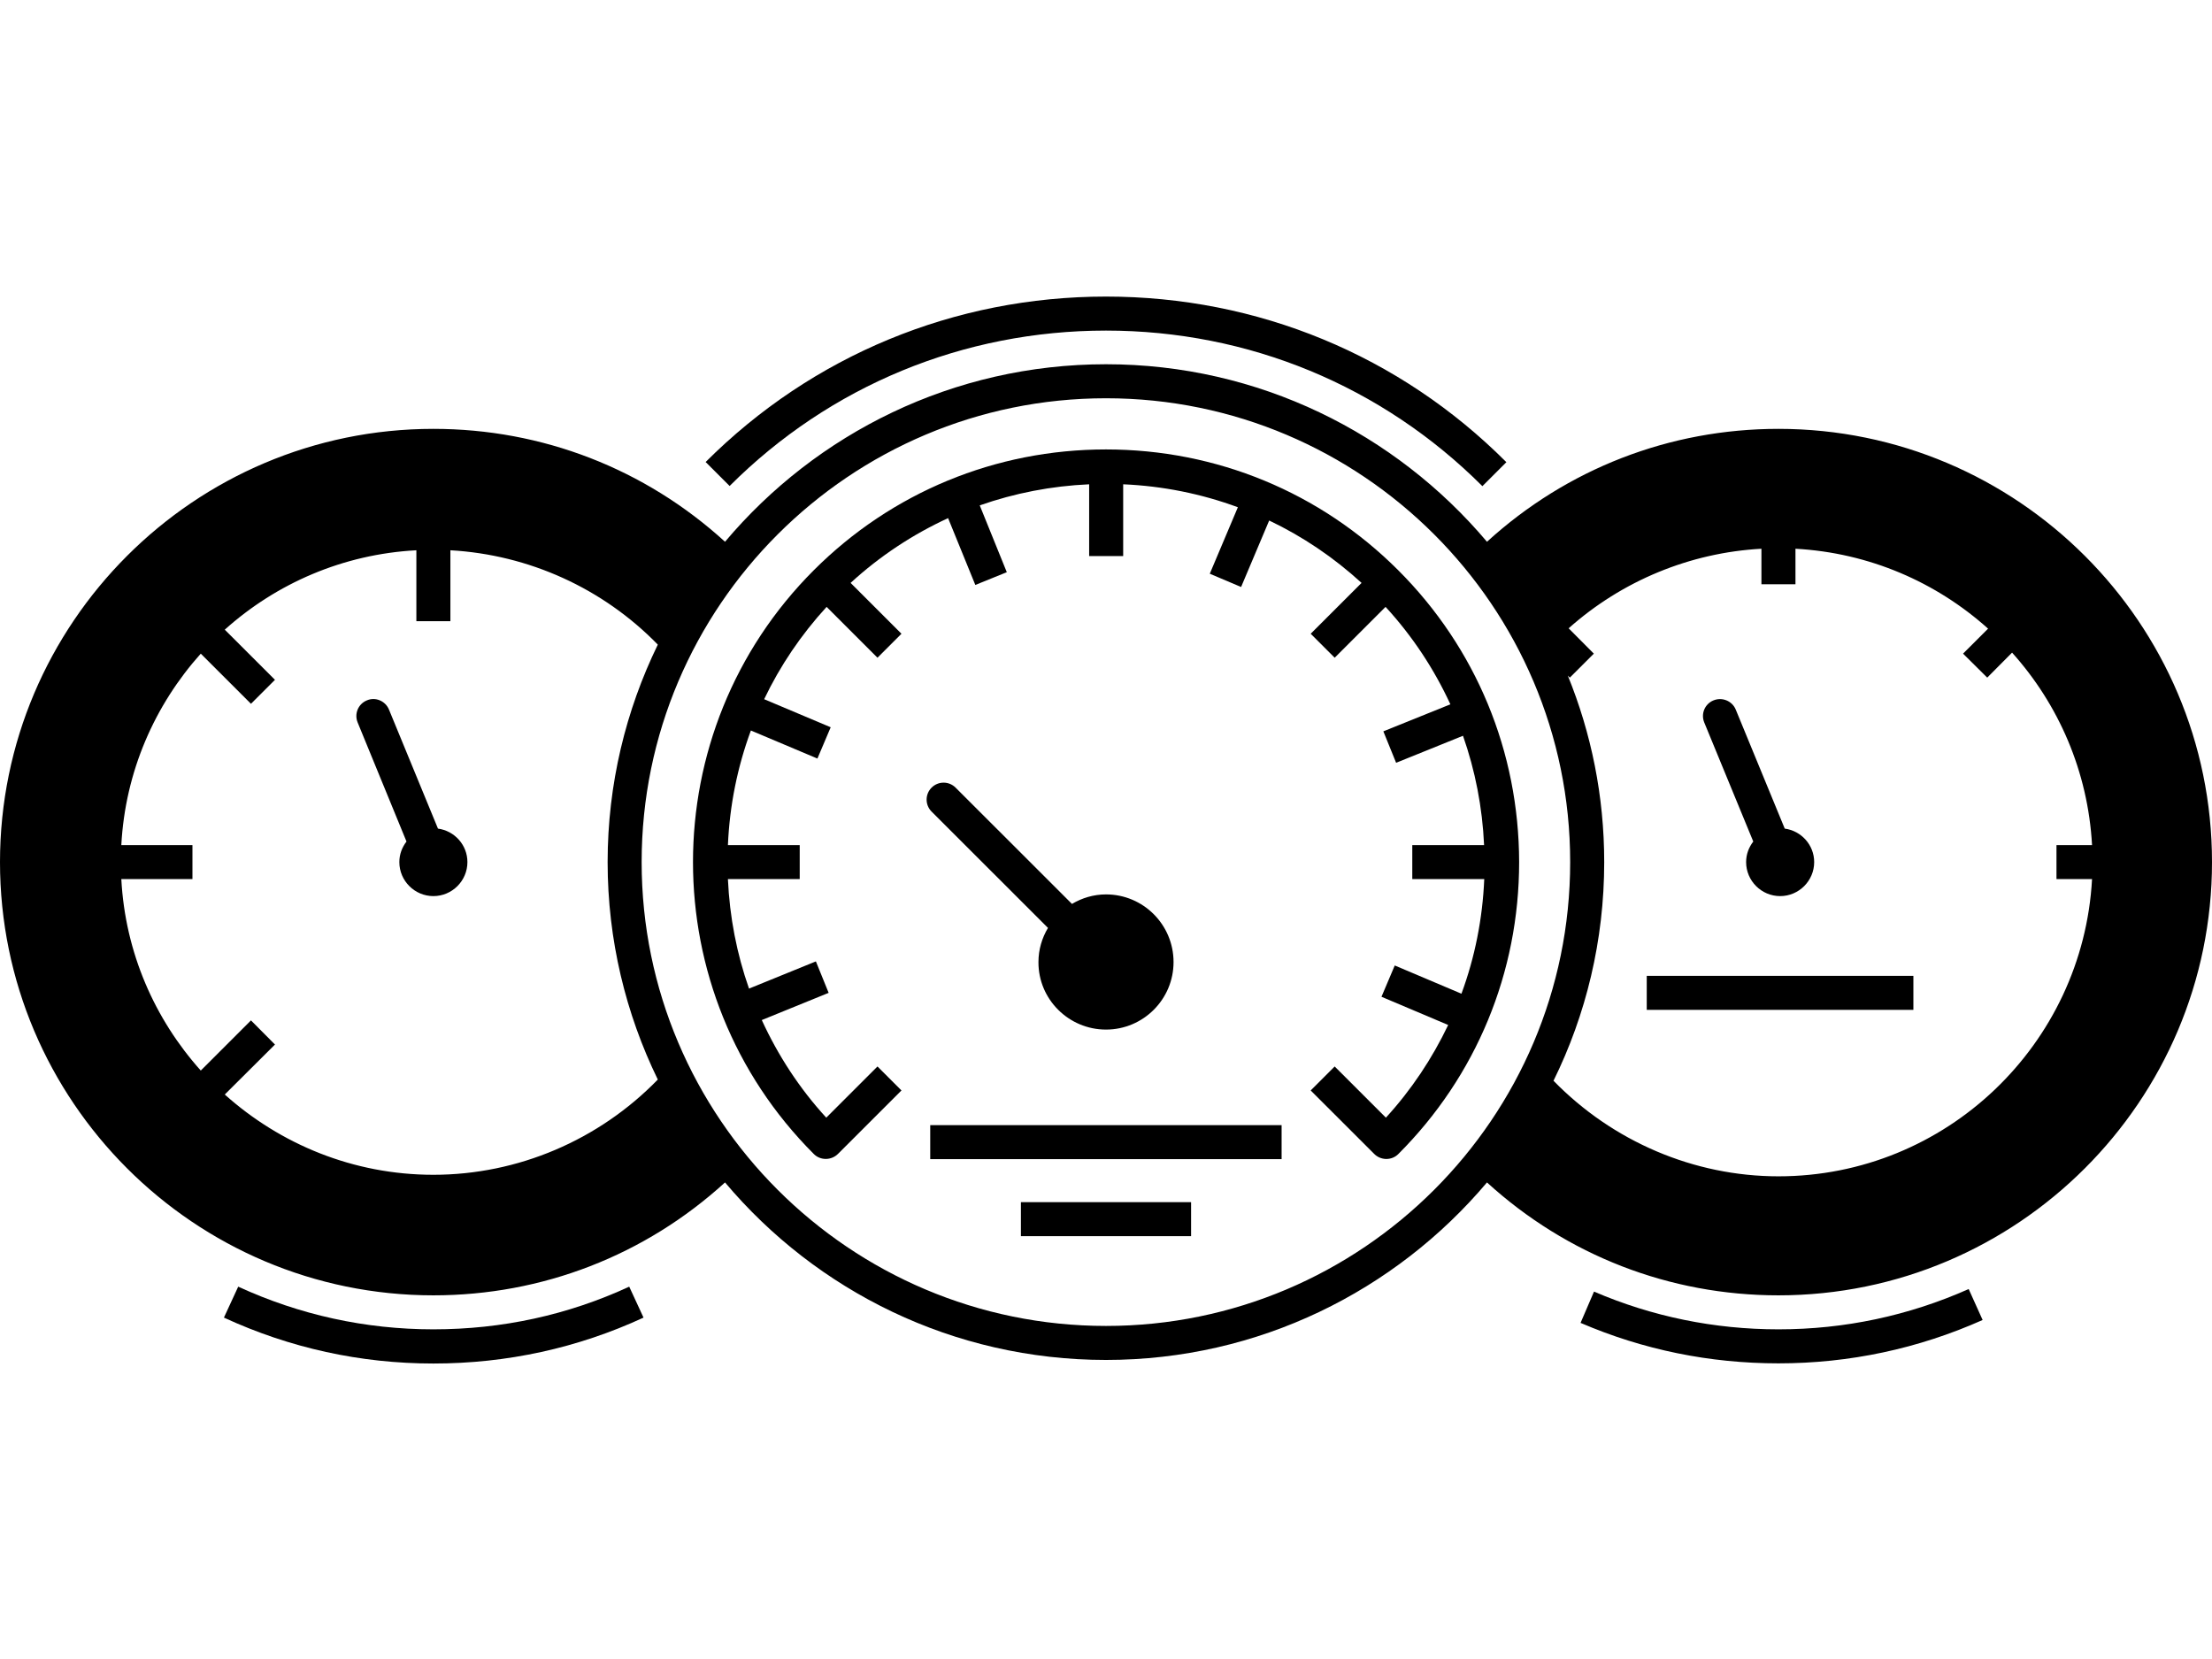
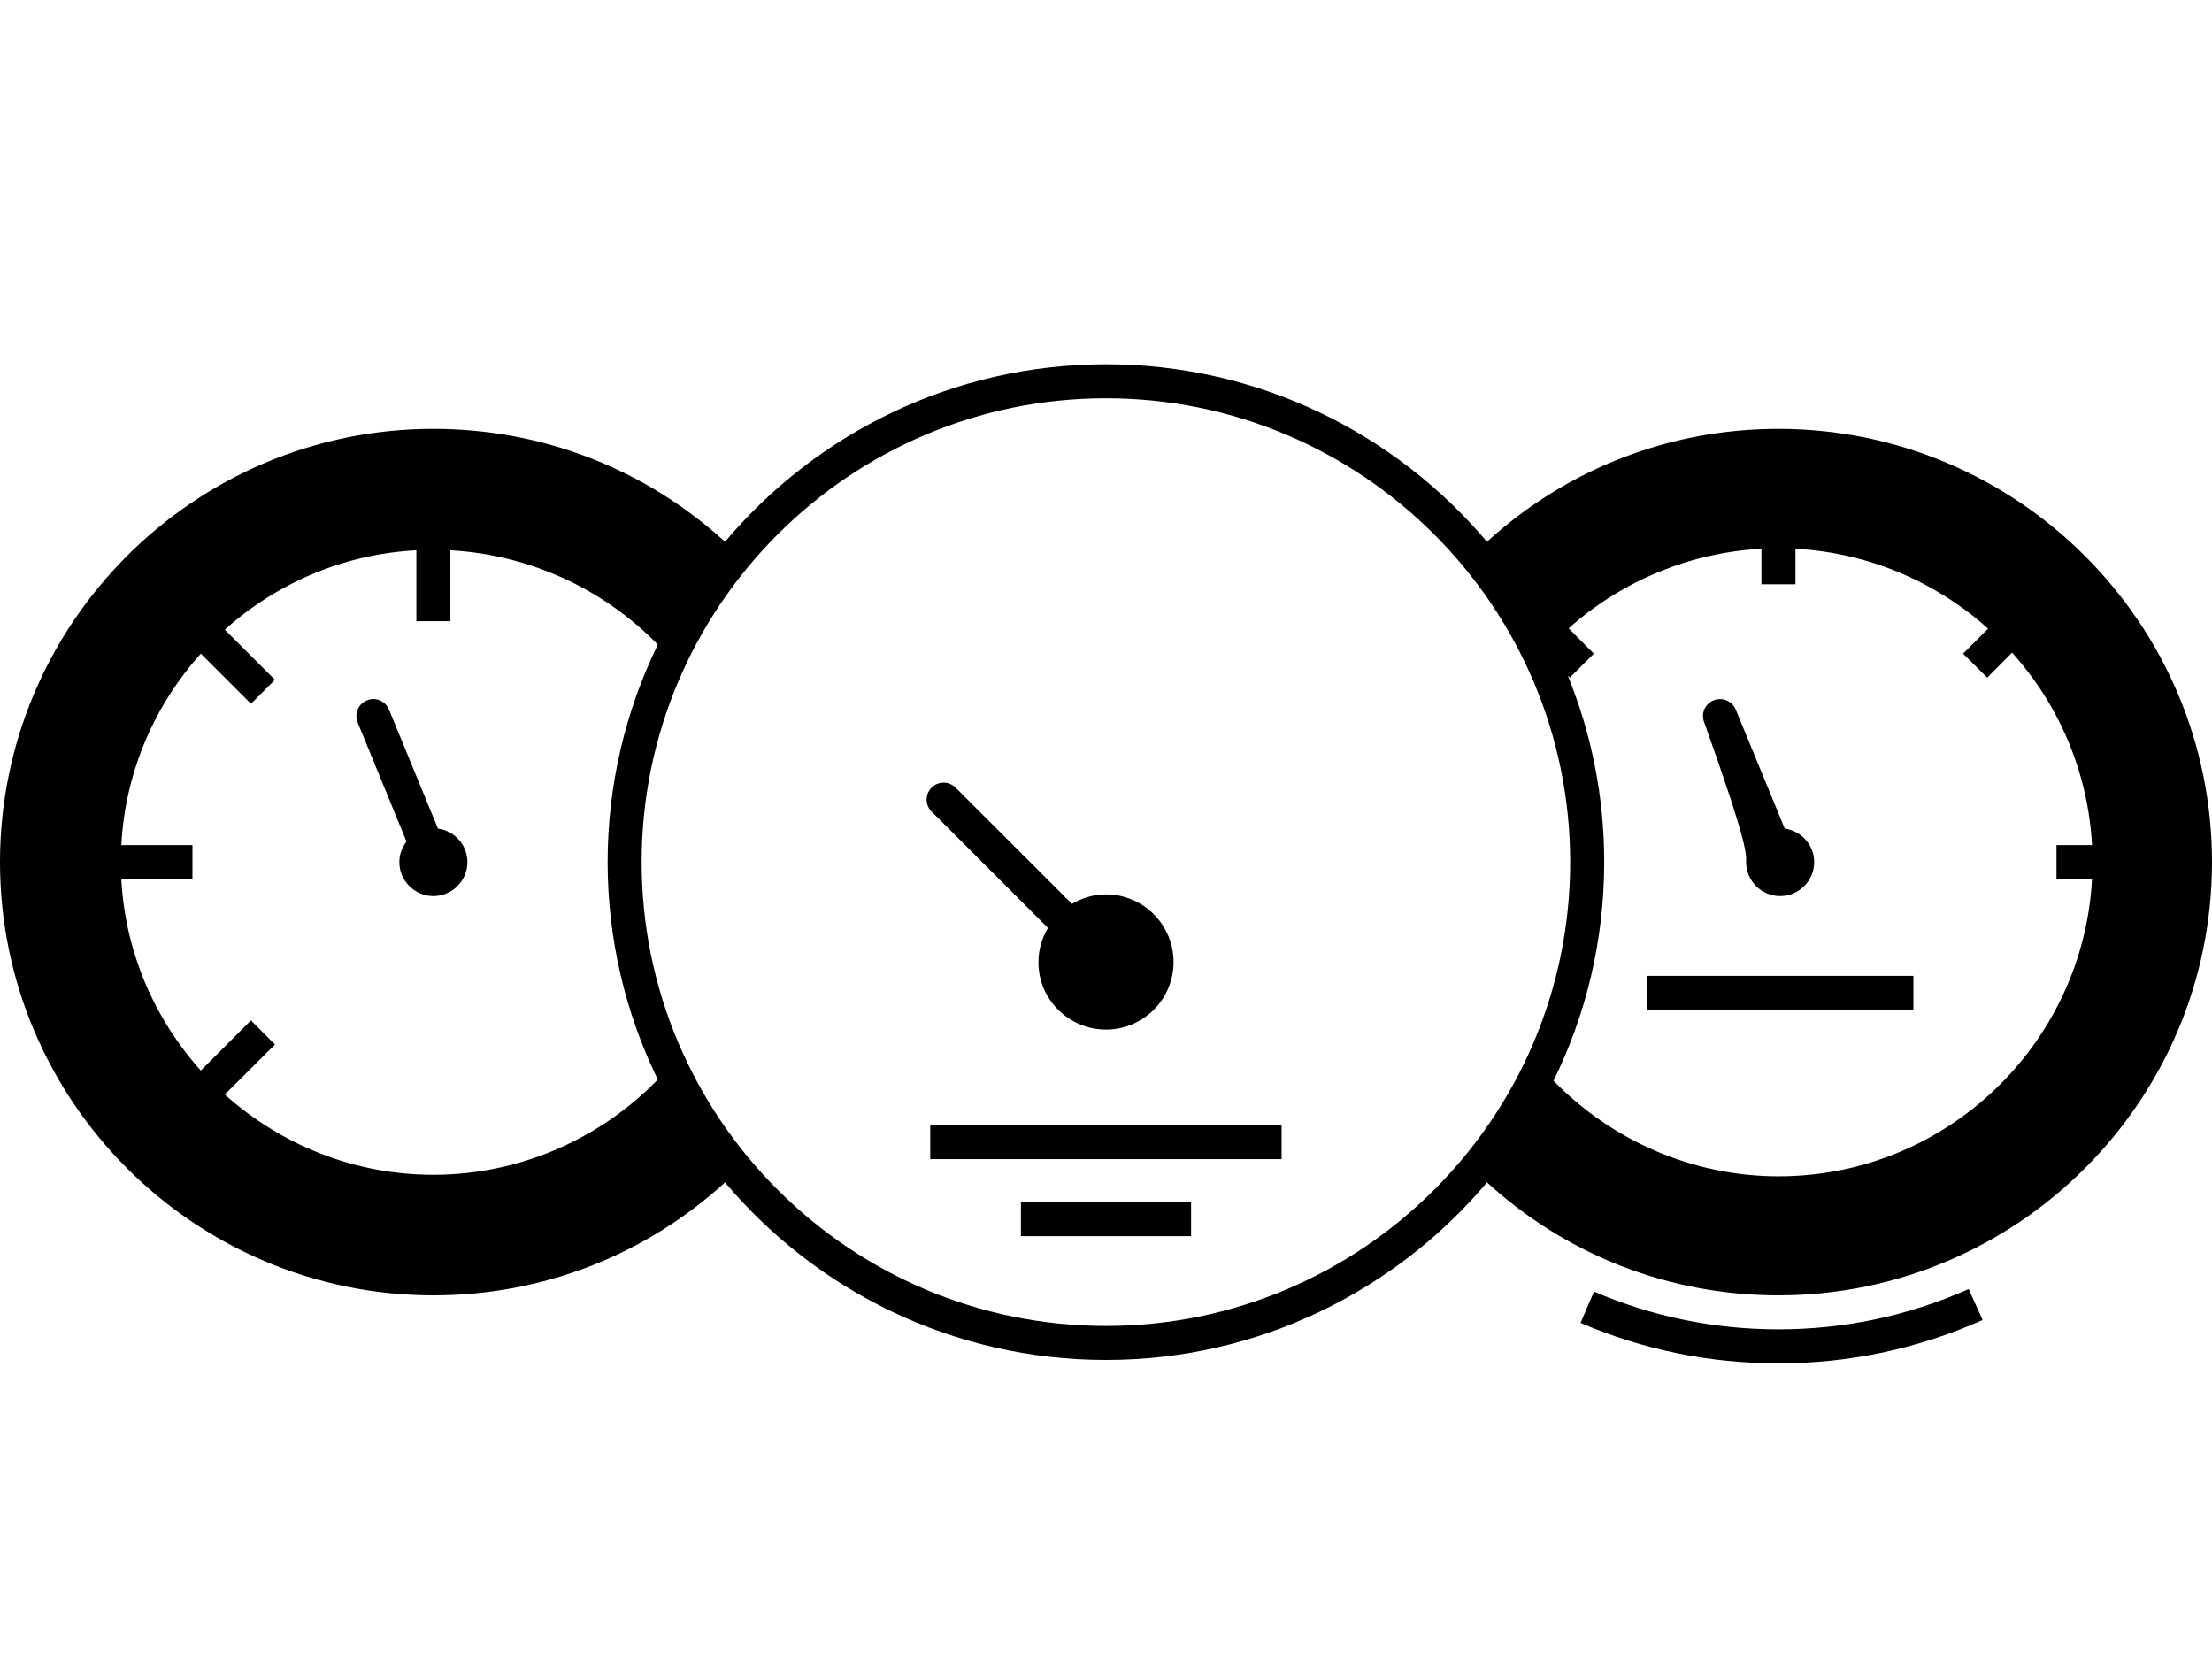
<svg xmlns="http://www.w3.org/2000/svg" width="1024" zoomAndPan="magnify" viewBox="0 0 768 576" height="768" preserveAspectRatio="xMidYMid meet" version="1.0">
  <defs>
    <clipPath id="fc3c0dc6fc">
      <path d="M 548 447 L 689 447 L 689 473.488 L 548 473.488 Z M 548 447 " clip-rule="nonzero" />
    </clipPath>
    <clipPath id="b257fcc40b">
      <path d="M 77 446 L 224 446 L 224 473.488 L 77 473.488 Z M 77 446 " clip-rule="nonzero" />
    </clipPath>
    <clipPath id="f39f68a859">
-       <path d="M 244 102.238 L 524 102.238 L 524 169 L 244 169 Z M 244 102.238 " clip-rule="nonzero" />
-     </clipPath>
+       </clipPath>
  </defs>
  <path fill="#000000" d="M 617.473 148.898 C 579.664 148.898 544.039 162.773 516.273 188.098 C 484.488 150.434 436.992 126.465 384 126.465 C 330.949 126.465 283.449 150.434 251.727 188.098 C 223.961 162.773 188.277 148.898 150.469 148.898 C 67.465 148.898 0 216.375 0 299.316 C 0 382.262 67.465 449.738 150.469 449.738 C 188.277 449.738 223.961 435.863 251.727 410.539 C 283.449 448.203 330.949 472.168 384 472.168 C 436.992 472.168 484.488 448.203 516.273 410.539 C 544.039 435.863 579.664 449.738 617.473 449.738 C 700.477 449.738 768 382.262 768 299.316 C 768 216.375 700.477 148.898 617.473 148.898 Z M 544.629 218.145 C 563.18 201.617 586.812 191.875 611.562 190.52 L 611.562 202.855 L 623.379 202.855 L 623.379 190.52 C 649.02 191.934 672.297 202.148 690.254 218.266 L 681.57 226.941 L 689.961 235.266 L 698.586 226.586 C 714.711 244.535 724.934 267.793 726.352 293.414 L 714.004 293.414 L 714.004 305.223 L 726.352 305.223 C 723.219 362.602 675.664 408.414 617.473 408.414 C 588.109 408.414 559.93 396.312 539.371 375.234 C 550.656 352.332 556.977 326.531 556.977 299.316 C 556.977 276.414 552.488 254.57 544.336 234.559 L 545.043 235.266 L 553.375 226.941 Z M 150.469 407.883 C 122.645 407.883 97.301 397.254 78.039 380.016 L 95.469 362.66 L 87.137 354.277 L 69.711 371.695 C 53.699 353.805 43.48 330.723 42.121 305.223 L 66.816 305.223 L 66.816 293.414 L 42.121 293.414 C 43.48 267.91 53.699 244.828 69.711 226.941 L 87.137 244.355 L 95.469 236.031 L 78.039 218.617 C 95.941 202.562 119.098 192.406 144.562 191.051 L 144.562 215.668 L 156.375 215.668 L 156.375 191.051 C 183.551 192.582 209.309 204.215 228.391 223.812 C 217.285 246.602 210.965 272.281 210.965 299.316 C 210.965 326.355 217.285 352.035 228.391 374.82 C 207.949 395.84 179.832 407.883 150.469 407.883 Z M 384 460.363 C 295.09 460.363 222.777 388.105 222.777 299.316 C 222.777 210.531 295.09 138.273 384 138.273 C 472.852 138.273 545.16 210.531 545.16 299.316 C 545.16 388.105 472.852 460.363 384 460.363 Z M 384 460.363 " fill-opacity="1" fill-rule="nonzero" />
-   <path fill="#000000" d="M 485.434 197.957 C 458.379 170.918 422.34 156.043 384 156.043 C 345.66 156.043 309.621 170.918 282.566 197.957 C 226.617 253.863 226.617 344.773 282.566 400.68 C 284.867 402.98 288.648 402.922 290.953 400.621 L 312.988 378.602 L 304.66 370.277 L 286.879 388.047 C 277.543 377.891 270.102 366.379 264.488 354.16 L 287.703 344.715 L 283.273 333.793 L 260.055 343.238 C 255.805 331.137 253.32 318.387 252.73 305.223 L 277.66 305.223 L 277.66 293.414 L 252.73 293.414 C 253.32 279.66 256.039 266.258 260.707 253.625 L 283.805 263.367 L 288.414 252.504 L 265.312 242.762 C 270.867 231.133 278.133 220.391 286.996 210.707 L 304.66 228.359 L 312.988 220.035 L 295.324 202.383 C 305.488 193.055 316.887 185.559 329.176 179.891 L 338.629 203.094 L 349.559 198.664 L 340.164 175.465 C 352.277 171.215 365.035 168.734 378.152 168.145 L 378.152 193.055 L 389.965 193.055 L 389.965 168.145 C 403.73 168.734 417.141 171.449 429.785 176.113 L 420.035 199.195 L 430.906 203.801 L 440.656 180.719 C 452.293 186.266 463.043 193.527 472.734 202.383 L 455.07 220.035 L 463.398 228.359 L 481.062 210.707 C 490.398 220.859 497.898 232.254 503.57 244.535 L 480.297 253.922 L 484.727 264.84 L 507.945 255.457 C 512.195 267.559 514.68 280.309 515.27 293.414 L 490.34 293.414 L 490.34 305.223 L 515.328 305.223 C 514.738 318.977 512.078 332.375 507.41 345.012 L 484.254 335.211 L 479.645 346.074 L 502.805 355.871 C 497.25 367.504 490.043 378.363 481.18 388.047 L 463.398 370.277 L 455.07 378.602 L 476.988 400.504 C 478.109 401.684 479.586 402.332 481.18 402.391 C 481.242 402.391 481.242 402.391 481.301 402.391 C 482.895 402.391 484.371 401.801 485.492 400.68 C 512.551 373.641 527.438 337.629 527.438 299.316 C 527.379 261.004 512.492 224.992 485.434 197.957 Z M 485.434 197.957 " fill-opacity="1" fill-rule="nonzero" />
  <path fill="#000000" d="M 322.973 390.645 L 444.969 390.645 L 444.969 402.449 L 322.973 402.449 Z M 322.973 390.645 " fill-opacity="1" fill-rule="nonzero" />
  <path fill="#000000" d="M 354.461 417.387 L 413.539 417.387 L 413.539 429.191 L 354.461 429.191 Z M 354.461 417.387 " fill-opacity="1" fill-rule="nonzero" />
  <path fill="#000000" d="M 384 357.465 C 396.938 357.465 407.453 346.957 407.453 334.031 C 407.453 321.043 396.938 310.535 384 310.535 C 379.688 310.535 375.672 311.773 372.184 313.84 L 331.777 273.461 C 329.473 271.16 325.75 271.16 323.445 273.461 C 321.141 275.762 321.141 279.48 323.445 281.785 L 363.855 322.164 C 361.785 325.648 360.547 329.66 360.547 334.031 C 360.488 346.957 371.062 357.465 384 357.465 Z M 384 357.465 " fill-opacity="1" fill-rule="nonzero" />
  <path fill="#000000" d="M 141.133 292.176 C 139.598 294.184 138.652 296.602 138.652 299.316 C 138.652 305.812 143.969 311.125 150.469 311.125 C 156.969 311.125 162.285 305.812 162.285 299.316 C 162.285 293.355 157.793 288.457 152.062 287.688 L 135.051 246.363 C 133.809 243.352 130.324 241.879 127.371 243.176 C 124.355 244.414 122.938 247.84 124.18 250.852 Z M 141.133 292.176 " fill-opacity="1" fill-rule="nonzero" />
-   <path fill="#000000" d="M 594.906 243.176 C 591.891 244.414 590.473 247.84 591.715 250.852 L 608.73 292.176 C 607.191 294.184 606.246 296.602 606.246 299.316 C 606.246 305.812 611.562 311.125 618.062 311.125 C 624.562 311.125 629.879 305.812 629.879 299.316 C 629.879 293.355 625.387 288.457 619.656 287.688 L 602.645 246.363 C 601.402 243.352 597.918 241.938 594.906 243.176 Z M 594.906 243.176 " fill-opacity="1" fill-rule="nonzero" />
+   <path fill="#000000" d="M 594.906 243.176 C 591.891 244.414 590.473 247.84 591.715 250.852 C 607.191 294.184 606.246 296.602 606.246 299.316 C 606.246 305.812 611.562 311.125 618.062 311.125 C 624.562 311.125 629.879 305.812 629.879 299.316 C 629.879 293.355 625.387 288.457 619.656 287.688 L 602.645 246.363 C 601.402 243.352 597.918 241.938 594.906 243.176 Z M 594.906 243.176 " fill-opacity="1" fill-rule="nonzero" />
  <path fill="#000000" d="M 571.746 338.812 L 664.32 338.812 L 664.32 350.617 L 571.746 350.617 Z M 571.746 338.812 " fill-opacity="1" fill-rule="nonzero" />
  <g clip-path="url(#fc3c0dc6fc)">
    <path fill="#000000" d="M 617.473 461.543 C 595.199 461.543 573.637 457.117 553.434 448.438 L 548.766 459.301 C 570.445 468.629 593.547 473.352 617.473 473.352 C 642.105 473.352 665.973 468.273 688.363 458.297 L 683.52 447.551 C 662.664 456.82 640.453 461.543 617.473 461.543 Z M 617.473 461.543 " fill-opacity="1" fill-rule="nonzero" />
  </g>
  <g clip-path="url(#b257fcc40b)">
-     <path fill="#000000" d="M 150.469 461.543 C 126.84 461.543 104.035 456.523 82.707 446.727 L 77.746 457.469 C 100.668 468.035 125.125 473.41 150.469 473.41 C 175.988 473.41 200.566 468.035 223.43 457.469 L 218.465 446.727 C 197.141 456.586 174.277 461.543 150.469 461.543 Z M 150.469 461.543 " fill-opacity="1" fill-rule="nonzero" />
-   </g>
+     </g>
  <g clip-path="url(#f39f68a859)">
    <path fill="#000000" d="M 384 114.777 C 433.449 114.777 479.824 133.965 514.68 168.793 L 523.008 160.469 C 485.965 123.336 436.578 102.969 384 102.969 C 331.422 102.969 282.035 123.395 244.992 160.41 L 253.32 168.734 C 288.176 133.902 334.551 114.777 384 114.777 Z M 384 114.777 " fill-opacity="1" fill-rule="nonzero" />
  </g>
</svg>